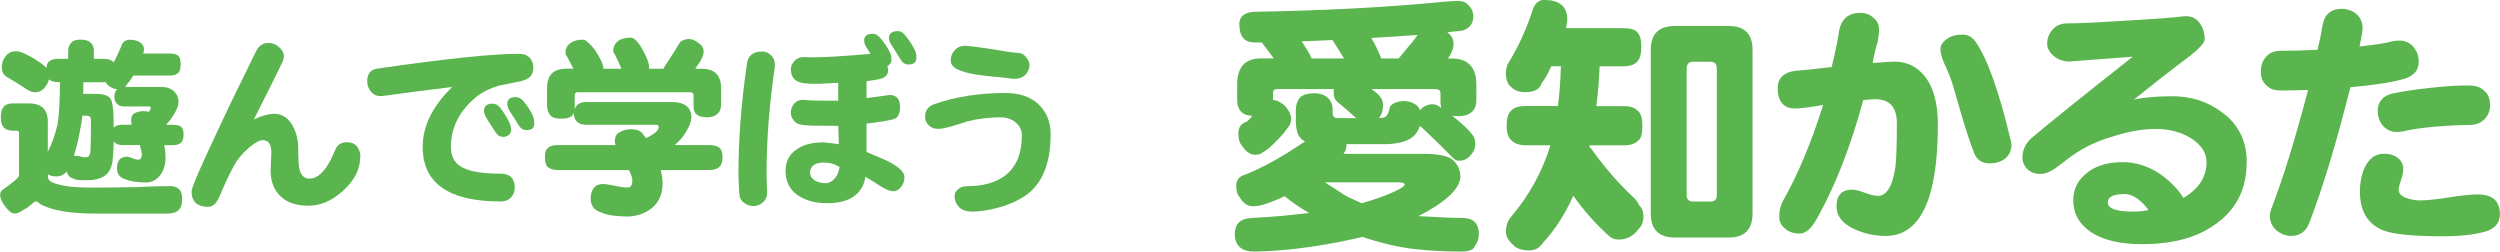
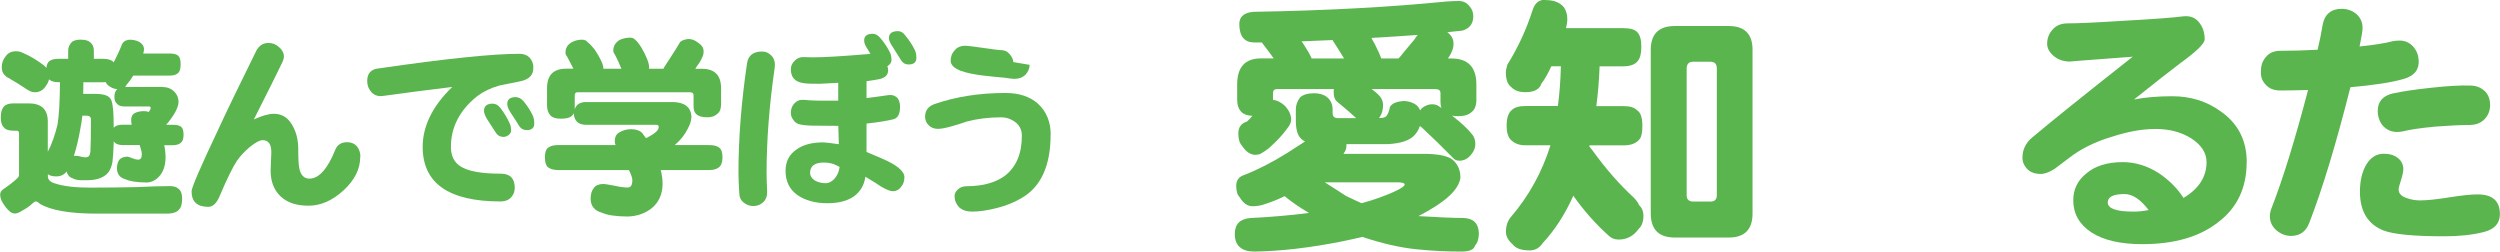
<svg xmlns="http://www.w3.org/2000/svg" id="_レイヤー_1" data-name="レイヤー 1" viewBox="0 0 283.43 28.53">
  <defs>
    <style>
      .cls-1 {
        fill: #5ab54f;
        stroke-width: 0px;
      }
    </style>
  </defs>
  <path class="cls-1" d="m9.2,4.5c.47,0,.82.1,1.03.3.27.21.41.52.41.92v.95h1.03c.5,0,.87.09,1.1.28.04.03.08.07.11.13.06-.11.11-.22.17-.32.27-.54.51-1.06.71-1.55.11-.43.43-.67.95-.71.4,0,.77.09,1.1.26.33.21.5.47.52.77,0,.16-.03.34-.09.54h3.03c.46,0,.77.09.95.26.17.17.26.48.26.92s-.07.76-.21.95c-.2.24-.53.37-.99.37h-4.17c-.23.39-.48.73-.75,1.03-.04.1-.11.19-.19.26h4.17c.59,0,1.04.17,1.38.49.34.33.52.74.52,1.22,0,.29-.12.67-.37,1.14-.3.52-.64,1-1.03,1.44h.79c.43,0,.74.08.92.24.17.14.26.44.26.88,0,.37-.07.64-.21.82-.2.24-.52.37-.97.37h-1.01c.1.49.15.95.15,1.4-.01.89-.24,1.58-.67,2.08-.42.49-.91.74-1.48.75-1.12-.01-1.92-.14-2.41-.37-.63-.17-.95-.59-.95-1.27.01-.42.11-.73.28-.95.19-.21.49-.33.9-.34.09,0,.26.06.54.17.27.11.5.17.69.17.27,0,.41-.21.41-.62,0-.2-.08-.54-.24-1.03h-1.89c-.42,0-.72-.09-.92-.26-.04-.04-.09-.1-.13-.17-.03.95-.08,1.73-.15,2.34-.14.76-.43,1.27-.86,1.55-.47.34-1.14.52-2,.52h-.69c-.39,0-.7-.07-.95-.21-.29-.09-.49-.26-.6-.52-.04-.07-.07-.16-.09-.26-.29.37-.68.56-1.18.56-.4,0-.72-.08-.95-.24v.24c0,.39.29.66.88.82.93.3,2.23.45,3.89.45,1.93,0,3.72-.02,5.37-.06,1.45-.07,2.68-.11,3.7-.11.43,0,.75.1.97.3.27.21.41.58.41,1.1,0,.63-.12,1.05-.37,1.27-.21.27-.62.42-1.2.45h-8.1c-3.05,0-5.21-.37-6.47-1.12-.16-.17-.32-.26-.47-.26-.07,0-.18.06-.32.19-.34.33-.76.62-1.25.88-.26.17-.5.27-.73.3-.21,0-.41-.06-.58-.19-.36-.3-.67-.7-.95-1.2-.13-.27-.19-.53-.19-.77,0-.21.1-.4.3-.56.64-.43,1.19-.85,1.63-1.27.14-.13.21-.26.21-.39v-4.73c0-.19-.09-.28-.26-.28h-.37c-.56,0-.93-.14-1.12-.41-.21-.2-.32-.57-.32-1.12s.11-.93.34-1.2c.21-.24.58-.37,1.1-.37h1.72c1.45,0,2.17.69,2.17,2.06v3.42c.46-.87.82-1.9,1.1-3.07.17-.97.26-2.58.28-4.81h-.17c-.47,0-.82-.1-1.05-.3-.01-.01-.02-.03-.02-.04-.06.27-.17.51-.32.71-.3.5-.72.76-1.27.77-.2,0-.39-.04-.56-.13-.14-.06-.29-.14-.43-.24-.63-.43-1.33-.86-2.08-1.29-.12-.04-.19-.09-.21-.15-.33-.23-.49-.57-.49-1.03,0-.49.16-.91.47-1.27.26-.36.64-.54,1.16-.54.21,0,.43.04.64.13.92.39,1.75.88,2.51,1.48.11.1.21.19.28.28.03-.36.14-.61.32-.75.21-.19.57-.28,1.05-.28h1.1v-.95c0-.34.14-.67.43-.97.21-.17.57-.26,1.05-.26Zm-.82,13.17h.28c.1,0,.21.01.32.04.31.09.55.13.71.13.14,0,.26-.04.37-.11.09-.1.15-.27.19-.52.04-.66.06-1.88.06-3.67,0-.29-.18-.43-.54-.43h-.43c-.06.52-.13.97-.21,1.38-.21,1.23-.47,2.29-.75,3.18Zm4.51-3.16c.03-.06.06-.1.11-.13.19-.16.49-.24.92-.24h1.01c-.04-.21-.06-.39-.06-.54,0-.37.14-.64.43-.79.29-.14.62-.21,1.01-.21.23,0,.42.03.56.09.14-.19.21-.33.21-.43,0-.13-.05-.19-.15-.19h-2.84c-.39,0-.67-.11-.84-.32-.19-.16-.28-.42-.28-.79s.11-.66.32-.86c-.34,0-.7-.15-1.07-.45-.1-.1-.18-.21-.24-.34-.09.01-.19.02-.32.02h-2.21c0,.46,0,.9-.02,1.31h1.29c.96,0,1.55.17,1.78.52.26.27.39,1.33.39,3.18v.19Z" />
  <path class="cls-1" d="m40.84,17.78c0,1.38-.63,2.64-1.89,3.8-1.26,1.16-2.59,1.74-3.97,1.74s-2.38-.34-3.14-1.03c-.77-.72-1.16-1.7-1.16-2.94,0-.09.01-.41.04-.97.03-.57.04-.95.04-1.14,0-.9-.33-1.35-.99-1.35-.33,0-.81.26-1.44.77-.63.53-1.12,1.06-1.48,1.59-.49.75-1.12,2.04-1.91,3.89-.34.87-.79,1.31-1.33,1.31-1.26,0-1.89-.59-1.89-1.76,0-.42,1-2.74,3.01-6.98.92-2,2.36-4.98,4.32-8.94.31-.6.77-.9,1.38-.9.46,0,.85.15,1.18.45.36.3.55.64.58,1.01,0,.26-.07.52-.21.79-.54,1.13-1.61,3.27-3.2,6.42.93-.43,1.69-.64,2.28-.64.96,0,1.68.49,2.17,1.46.39.73.58,1.57.58,2.51,0,1.07.04,1.83.13,2.26.17.75.55,1.12,1.14,1.12.93,0,1.78-.81,2.56-2.43.1-.23.24-.55.43-.97.24-.49.68-.73,1.31-.73.43,0,.79.15,1.07.45.27.33.41.73.41,1.2Z" />
  <path class="cls-1" d="m60.46,7.62c.06.89-.49,1.43-1.63,1.63-.75.16-1.49.31-2.23.45-.96.27-1.78.67-2.47,1.18-2.01,1.6-3.01,3.53-3.01,5.78,0,.97.34,1.69,1.01,2.15.84.59,2.39.88,4.64.88,1.06,0,1.59.54,1.59,1.61,0,.42-.14.77-.41,1.07-.29.31-.68.47-1.18.47-5.9,0-8.85-2.06-8.85-6.19,0-2.36,1.12-4.63,3.35-6.79-2.51.3-5.11.64-7.8,1.01-.56.09-1.01-.05-1.35-.41-.33-.36-.49-.78-.49-1.27,0-.89.45-1.37,1.35-1.44,7.56-1.1,12.86-1.65,15.9-1.65.49,0,.87.14,1.16.43.27.3.42.66.43,1.07Zm-2.51,7.13c0,.21-.09.4-.28.56-.2.14-.4.21-.6.21-.36,0-.64-.15-.84-.45-.2-.32-.53-.82-.99-1.53-.24-.4-.37-.72-.37-.97,0-.54.33-.82.99-.82.31,0,.59.15.84.45.44.57.8,1.16,1.07,1.76.11.21.17.47.17.77Zm2.62-.73c0,.49-.29.73-.86.73-.36,0-.64-.15-.84-.45-.19-.32-.52-.83-.99-1.55-.24-.37-.37-.69-.37-.97,0-.52.32-.77.97-.77.3,0,.59.15.86.45.46.54.82,1.12,1.1,1.72.09.24.13.52.13.84Z" />
  <path class="cls-1" d="m66.02,4.5c.24,0,.44.09.58.26.26.2.53.49.82.86.66.99.99,1.71.99,2.17h2.04c-.24-.59-.49-1.13-.75-1.63-.12-.14-.17-.29-.17-.43,0-.5.24-.9.71-1.2.36-.17.76-.26,1.2-.26.24,0,.44.08.58.24.23.2.46.5.71.9.57,1,.86,1.74.86,2.21,0,.06,0,.11-.02.17h1.65c.04-.11.13-.26.26-.45.1-.14.21-.32.34-.52.27-.42.53-.82.77-1.2.24-.4.42-.69.52-.86.21-.19.53-.3.95-.34.37,0,.73.14,1.07.41.43.27.64.6.64.99,0,.27-.06.51-.17.71-.13.32-.33.64-.6.99-.06.1-.12.19-.17.28h.75c1.45,0,2.17.74,2.17,2.21v1.8c0,.53-.14.9-.43,1.1-.26.26-.63.39-1.12.39-.6,0-1.02-.12-1.27-.37-.2-.19-.3-.47-.3-.86v-1.27c0-.23-.14-.34-.41-.34h-12.74c-.21,0-.32.11-.32.34v1.59c.16-.52.56-.79,1.2-.82h9.97c1.3.04,1.99.59,2.06,1.63,0,.44-.14.9-.41,1.38-.3.64-.79,1.27-1.48,1.87h3.93c.53,0,.92.11,1.16.34.21.17.32.52.32,1.05,0,.43-.09.76-.26.99-.27.3-.68.45-1.22.45h-5.52c.14.54.21,1.07.21,1.57-.01,1.16-.42,2.07-1.2,2.73-.77.62-1.7.94-2.77.97-1.35-.01-2.31-.16-2.9-.43-.86-.23-1.29-.77-1.29-1.63.01-.52.14-.91.37-1.18.2-.29.56-.44,1.07-.45.16,0,.57.06,1.22.19.64.14,1.15.21,1.53.21s.54-.28.54-.84c0-.24-.13-.62-.39-1.14h-8.04c-.49,0-.87-.11-1.14-.32-.23-.2-.34-.57-.34-1.12s.11-.89.34-1.07c.24-.21.62-.32,1.14-.32h6.53c-.06-.16-.09-.29-.09-.41,0-.53.19-.88.56-1.05.37-.23.82-.34,1.33-.34.7.03,1.15.24,1.35.62.1.13.2.26.3.39.96-.46,1.44-.87,1.44-1.25,0-.17-.09-.26-.26-.26h-8.08c-.82-.04-1.25-.48-1.29-1.31-.07.16-.16.27-.26.34-.23.19-.63.28-1.2.28-.53,0-.92-.11-1.16-.34-.27-.29-.41-.67-.41-1.14v-1.98c0-1.48.72-2.21,2.17-2.21h.82c-.26-.5-.5-.97-.73-1.4-.12-.13-.17-.27-.17-.41,0-.52.23-.91.69-1.18.36-.2.76-.3,1.2-.3Z" />
  <path class="cls-1" d="m87.83,7.68c-.62,4.25-.92,8.23-.92,11.92,0,.52.02,1.2.06,2.04.03.53-.11.95-.41,1.25-.32.31-.7.47-1.16.47-.42,0-.78-.14-1.1-.41-.32-.24-.48-.61-.49-1.1-.06-.93-.09-1.68-.09-2.26,0-3.87.32-8,.97-12.4.13-.9.7-1.35,1.72-1.35.42,0,.78.17,1.1.52.29.34.39.78.32,1.31Zm14.7,12.46c0,.42-.13.77-.39,1.07-.24.32-.55.47-.92.47-.29,0-.74-.18-1.35-.54-.34-.24-.93-.61-1.76-1.1-.13.95-.57,1.69-1.31,2.23-.75.52-1.75.77-3.01.77-1.38,0-2.51-.32-3.42-.95-.87-.64-1.31-1.55-1.31-2.71,0-1.07.42-1.89,1.27-2.45.74-.53,1.75-.79,3.03-.79.17,0,.75.07,1.74.21-.04-1.07-.06-1.77-.06-2.08-.5-.01-1.25-.02-2.26-.02-.86.01-1.53-.03-2.02-.13-.37-.06-.65-.24-.84-.56-.17-.21-.26-.47-.26-.77,0-.44.14-.81.43-1.1.29-.29.64-.41,1.07-.37.66.09,1.95.11,3.87.09v-2.02c-.49.03-1.2.06-2.13.11-.8.01-1.44-.01-1.91-.09-.89-.16-1.33-.67-1.33-1.55,0-.39.16-.72.47-1.01.3-.3.71-.42,1.22-.37.21.01.49.02.82.02,1.29,0,3.46-.13,6.51-.39-.1-.17-.21-.35-.32-.54-.26-.37-.39-.69-.39-.97,0-.52.32-.77.97-.77.3,0,.58.15.84.45.47.54.85,1.12,1.14,1.72.1.23.15.5.15.82,0,.26-.16.49-.47.69.06.14.09.29.09.45,0,.53-.33.87-.99,1.01-.29.06-.77.14-1.46.24v1.91c.62-.07,1.45-.19,2.51-.34.36-.04.66.04.9.24.26.23.39.59.39,1.1,0,.8-.25,1.27-.75,1.4-.76.19-1.78.35-3.05.49v3.22c.42.17.99.42,1.72.73,1.72.73,2.58,1.45,2.58,2.15Zm-7.33-1.2c-.14-.09-.37-.2-.69-.34-.33-.11-.7-.17-1.12-.17-1.03,0-1.55.39-1.55,1.18,0,.32.17.59.52.84.36.21.78.32,1.27.32.31,0,.62-.15.92-.45.33-.32.54-.77.64-1.38Zm8.7-12.42c0,.53-.29.79-.88.79-.37,0-.65-.15-.84-.45-.19-.32-.52-.84-.99-1.57-.27-.39-.41-.71-.41-.97,0-.53.34-.79,1.03-.79.3,0,.57.15.79.45.47.56.85,1.14,1.14,1.74.1.23.15.49.15.8Z" />
-   <path class="cls-1" d="m119.11,15.26c0,3.52-1.09,5.92-3.27,7.18-.82.49-1.75.87-2.81,1.14-1.06.27-2,.41-2.81.41-.64,0-1.14-.17-1.48-.49-.34-.36-.52-.78-.52-1.27,0-.27.12-.52.37-.75.26-.24.59-.37,1.01-.37,1.8,0,3.24-.39,4.32-1.18,1.29-.99,1.93-2.51,1.93-4.55,0-.67-.27-1.2-.82-1.59-.47-.33-.97-.49-1.5-.49-1.4,0-2.71.16-3.91.47-.52.19-1.06.36-1.63.52-.73.21-1.28.32-1.63.32-.44,0-.79-.13-1.05-.39-.29-.27-.43-.6-.43-.99,0-.69.34-1.16,1.03-1.42,2.41-.84,5.1-1.27,8.08-1.27,1.53,0,2.76.4,3.67,1.2.97.89,1.46,2.06,1.46,3.52Zm-2.38-7.91c0,.4-.16.77-.47,1.12-.33.32-.75.47-1.25.47-.21,0-.59-.04-1.12-.13-.86-.07-1.71-.16-2.56-.26-1.07-.14-1.89-.32-2.45-.54-.73-.29-1.1-.66-1.1-1.12,0-.49.15-.88.45-1.18.27-.34.67-.52,1.2-.52.29,0,1.27.12,2.96.37l1.83.3c.6.09,1,.13,1.18.13.34,0,.64.15.9.45.27.32.41.62.41.9Z" />
+   <path class="cls-1" d="m119.11,15.26c0,3.52-1.09,5.92-3.27,7.18-.82.49-1.75.87-2.81,1.14-1.06.27-2,.41-2.81.41-.64,0-1.14-.17-1.48-.49-.34-.36-.52-.78-.52-1.27,0-.27.12-.52.37-.75.26-.24.59-.37,1.01-.37,1.8,0,3.24-.39,4.32-1.18,1.29-.99,1.93-2.51,1.93-4.55,0-.67-.27-1.2-.82-1.59-.47-.33-.97-.49-1.5-.49-1.4,0-2.71.16-3.91.47-.52.19-1.06.36-1.63.52-.73.21-1.28.32-1.63.32-.44,0-.79-.13-1.05-.39-.29-.27-.43-.6-.43-.99,0-.69.34-1.16,1.03-1.42,2.41-.84,5.1-1.27,8.08-1.27,1.53,0,2.76.4,3.67,1.2.97.89,1.46,2.06,1.46,3.52Zm-2.38-7.91c0,.4-.16.77-.47,1.12-.33.32-.75.47-1.25.47-.21,0-.59-.04-1.12-.13-.86-.07-1.71-.16-2.56-.26-1.07-.14-1.89-.32-2.45-.54-.73-.29-1.1-.66-1.1-1.12,0-.49.15-.88.45-1.18.27-.34.67-.52,1.2-.52.29,0,1.27.12,2.96.37c.6.09,1,.13,1.18.13.34,0,.64.15.9.45.27.32.41.62.41.9Z" />
  <path class="cls-1" d="m165.43.12c.45,0,.83.18,1.14.55.31.33.46.72.46,1.17,0,.84-.41,1.38-1.23,1.63-.55.06-1.13.12-1.72.18.47.35.71.78.71,1.29,0,.35-.07.66-.21.92-.1.27-.25.52-.43.77h.4c1.88,0,2.83.98,2.83,2.95v1.75c0,.63-.18,1.1-.55,1.38-.33.31-.83.46-1.5.46-.29,0-.52-.02-.71-.06,1.04.8,1.81,1.52,2.3,2.15.22.27.34.62.34,1.08,0,.41-.15.8-.46,1.17-.37.47-.82.71-1.35.71-.29,0-.51-.09-.68-.28-1.35-1.37-2.55-2.54-3.59-3.5-.08-.06-.15-.11-.21-.15-.12.39-.33.74-.61,1.04-.53.59-1.54.93-3.01,1.01h-4.7v.15c0,.33-.11.65-.34.95h9.09c1.43,0,2.48.18,3.13.55.7.51,1.04,1.23,1.04,2.15-.12,1.02-1.03,2.09-2.73,3.19-.63.41-1.31.8-2.03,1.17,2.31.14,4.01.21,5.1.21,1.13.04,1.71.61,1.75,1.72,0,.61-.14,1.08-.43,1.41-.12.45-.63.68-1.54.68-1.7,0-3.37-.08-5.01-.25-1.88-.18-3.96-.66-6.23-1.41-.7.16-1.43.33-2.21.49-3.71.74-7.05,1.13-10.04,1.17-.72,0-1.26-.16-1.63-.49-.39-.33-.58-.83-.58-1.5,0-1.11.58-1.71,1.75-1.81,2.44-.12,4.66-.32,6.66-.58-1.02-.59-1.95-1.23-2.76-1.9-.76.37-1.5.67-2.21.89-.41.16-.89.25-1.44.25s-1.05-.34-1.44-1.01c-.27-.27-.4-.71-.4-1.32s.32-1.04.95-1.23c1.56-.61,3.17-1.44,4.85-2.49.78-.49,1.44-.92,2-1.29-.2-.1-.38-.23-.52-.4-.35-.37-.52-1.03-.52-2v-1.23c0-.49.16-.95.49-1.38.37-.31.89-.46,1.57-.46.61,0,1.12.15,1.5.46.41.35.61.81.61,1.38v.4c0,.39.19.58.58.58h2.09c-.57-.53-1.19-1.06-1.84-1.6-.12-.08-.2-.15-.25-.21-.31-.22-.46-.59-.46-1.11,0-.14,0-.27.03-.37h-6.45c-.31,0-.46.15-.46.46v.77c.43.02.87.24,1.32.64.47.49.72,1,.74,1.54,0,.33-.12.64-.37.95-.51.74-1.24,1.53-2.18,2.36-.33.25-.63.45-.92.61-.16.08-.36.12-.58.12-.57,0-1.07-.34-1.51-1.01-.29-.31-.43-.78-.43-1.41,0-.7.33-1.15.98-1.35.21-.18.41-.4.61-.65-.55-.02-.96-.16-1.23-.43-.33-.33-.49-.79-.49-1.38v-1.75c0-1.97.9-2.95,2.7-2.95h1.44c-.41-.57-.83-1.14-1.26-1.69-.02-.04-.05-.08-.09-.12h-.86c-1.13,0-1.69-.71-1.69-2.12.02-.8.54-1.25,1.57-1.35,8.21-.14,15.51-.53,21.9-1.17.59-.04,1.08-.06,1.47-.06Zm-16.74,6.51h3.69c-.41-.68-.83-1.34-1.26-2l-.03-.09c-1.25.06-2.43.11-3.53.15.1.12.19.26.28.4.43.66.72,1.17.86,1.54Zm1.5,14.04c.78.49,1.58,1,2.4,1.54.63.31,1.23.58,1.78.83,1.41-.39,2.63-.82,3.65-1.29.82-.37,1.23-.65,1.23-.83,0-.16-.28-.25-.83-.25h-8.23Zm6.39-14.04h1.97c.16-.16.35-.38.55-.65.43-.51.84-1,1.23-1.47.14-.23.28-.41.4-.55-1.68.12-3.43.24-5.25.34.1.21.21.41.34.61.39.76.64,1.33.77,1.72Zm4.42,5.9c.06-.1.13-.19.21-.28.39-.29.77-.43,1.14-.43.29,0,.52.06.71.18.12.08.25.16.37.25-.08-.2-.12-.43-.12-.68v-1.01c0-.31-.19-.46-.58-.46h-7.22c.25.18.48.38.71.58.39.37.58.78.58,1.23,0,.53-.12.98-.37,1.35-.02.04-.05.08-.09.12h.12c.33,0,.56-.07.71-.21.18-.23.32-.56.4-1.01.18-.41.72-.65,1.6-.71.55.02,1.02.17,1.41.46.18.16.33.37.43.61Z" />
  <path class="cls-1" d="m175.11,0c.8,0,1.41.16,1.84.49.49.35.74.93.74,1.75,0,.25-.05.56-.15.95h6.45c.82,0,1.36.15,1.63.46.31.31.46.85.46,1.63s-.13,1.3-.4,1.63c-.31.41-.87.61-1.69.61h-2.64c-.06,1.56-.18,3.06-.37,4.51h3.1c.72,0,1.23.16,1.54.49.39.25.58.83.58,1.75,0,.74-.1,1.24-.31,1.5-.37.47-.97.71-1.81.71h-3.87s-.03.08-.03.12c.12.16.25.32.37.46,1.49,2.07,3.05,3.85,4.67,5.34.35.37.54.64.58.83.35.33.52.74.52,1.23,0,.66-.18,1.16-.55,1.5-.57.8-1.33,1.2-2.27,1.2-.45,0-.83-.15-1.14-.46-1.5-1.35-2.83-2.86-3.99-4.51-.94,2.11-2.1,3.9-3.47,5.37-.37.55-.86.83-1.47.83-.94,0-1.59-.23-1.93-.68-.51-.45-.77-.92-.77-1.41,0-.7.19-1.27.58-1.72,2.03-2.38,3.51-5.06,4.45-8.05v-.06h-2.83c-.63,0-1.15-.17-1.54-.52-.39-.31-.58-.87-.58-1.69,0-.88.19-1.47.58-1.78.31-.31.82-.46,1.54-.46h3.69c.18-1.35.3-2.86.34-4.51h-1.08c-.43.92-.8,1.57-1.11,1.93-.21.68-.82,1.01-1.84,1.01-.7,0-1.23-.19-1.6-.58-.41-.31-.61-.86-.61-1.66,0-.2.06-.5.18-.89,1.21-1.94,2.16-4.01,2.86-6.2.25-.76.7-1.14,1.35-1.14Zm14.77,2.95h6.11c1.8,0,2.7.9,2.7,2.7v18.55c0,1.82-.9,2.73-2.7,2.73h-6.11c-1.82,0-2.73-.91-2.73-2.73V5.65c0-1.8.91-2.7,2.73-2.7Zm4.05,19.9c.47,0,.71-.24.71-.71V7.77c0-.51-.24-.77-.71-.77h-1.97c-.49,0-.74.26-.74.77v14.37c0,.47.25.71.74.71h1.97Z" />
-   <path class="cls-1" d="m219.7,14.13c0,8.42-1.98,12.62-5.93,12.62-1.25,0-2.45-.27-3.59-.8-1.31-.61-1.97-1.46-1.97-2.55,0-1.27.59-1.9,1.78-1.9.35,0,.84.12,1.47.37.66.23,1.14.34,1.44.34,1.02,0,1.69-1.14,2-3.41.1-.92.15-2.53.15-4.82,0-1.82-.81-2.73-2.43-2.73-.33,0-.79.03-1.38.09-1.41,5.22-3.14,9.66-5.19,13.33-.66,1.21-1.32,1.81-2,1.81s-1.23-.18-1.66-.55c-.45-.37-.68-.81-.68-1.32,0-.63.13-1.23.4-1.78,1.7-2.99,3.23-6.63,4.58-10.93-1.54.27-2.59.4-3.16.4-.43,0-.77-.07-1.01-.21-.66-.33-.98-1.03-.98-2.12s.66-1.75,1.97-1.94c.86-.06,2.24-.2,4.15-.43.45-1.88.72-3.16.8-3.84.2-1.54,1.02-2.3,2.46-2.3.59,0,1.09.19,1.5.58.43.35.63.81.61,1.38,0,.29-.05.73-.15,1.32-.14.37-.34,1.17-.58,2.4l1.75-.12c.27-.02.5-.03.71-.03,1.29,0,2.35.45,3.19,1.35,1.17,1.25,1.75,3.18,1.75,5.8Zm8.35,2.18c0,.72-.24,1.27-.71,1.66-.47.37-1.06.55-1.78.55-.9,0-1.5-.42-1.78-1.26-.41-1.02-.92-2.59-1.54-4.7-.57-2.05-.96-3.34-1.17-3.87-.2-.51-.43-1.03-.68-1.57-.27-.65-.4-1.17-.4-1.54,0-.43.25-.82.74-1.17.45-.33,1.05-.49,1.81-.49.57,0,1.06.29,1.47.86,1.31,1.9,2.61,5.55,3.9,10.93.08.27.12.46.12.58Z" />
  <path class="cls-1" d="m254.71,18.37c0,2.93-1.08,5.2-3.23,6.82-2.11,1.66-4.97,2.49-8.6,2.49-2.5,0-4.43-.45-5.8-1.35-1.35-.9-2.03-2.11-2.03-3.62,0-1.23.48-2.23,1.44-3.01,1-.88,2.4-1.32,4.18-1.32,1.39,0,2.74.41,4.05,1.23,1.19.8,2.13,1.74,2.83,2.83,1.74-1.04,2.61-2.4,2.61-4.05,0-1.06-.59-1.98-1.78-2.73-1.13-.7-2.47-1.04-4.02-1.04-1.47,0-3.09.29-4.85.86-1.95.57-3.59,1.38-4.94,2.43-.94.7-1.48,1.11-1.63,1.23-.61.39-1.14.58-1.57.58-.63,0-1.14-.17-1.5-.52-.39-.39-.58-.83-.58-1.32,0-.9.36-1.66,1.08-2.27,2.01-1.7,5.81-4.76,11.42-9.18-4.96.37-7.32.55-7.09.55-.74,0-1.35-.21-1.84-.61-.51-.43-.77-.9-.77-1.41,0-.63.21-1.18.64-1.63.39-.45.95-.68,1.69-.68,1.13,0,3.33-.1,6.6-.31,3.28-.18,5.45-.35,6.51-.49.76-.08,1.35.14,1.78.68.43.53.64,1.18.64,1.93,0,.47-.92,1.37-2.76,2.7-1.27.96-3.02,2.33-5.25,4.12,1.27-.25,2.71-.37,4.33-.37,2.09,0,3.92.57,5.5,1.72,1.97,1.37,2.95,3.3,2.95,5.77Zm-11.12,5.44c-.92-1.21-1.83-1.81-2.73-1.81-1.27,0-1.9.32-1.9.95,0,.7.97,1.04,2.92,1.04.57,0,1.15-.06,1.72-.18Z" />
  <path class="cls-1" d="m274.21,6.79c.08,1.09-.47,1.8-1.66,2.15-1.33.39-3.36.71-6.08.95-1.62,6.41-3.17,11.54-4.67,15.39-.37.98-1.06,1.47-2.09,1.47-.61-.02-1.16-.24-1.63-.64-.49-.43-.74-.96-.74-1.6,0-.29.06-.58.18-.89,1.29-3.3,2.67-7.77,4.15-13.42-1.13.04-2.17.06-3.13.06-.74,0-1.3-.22-1.69-.68-.41-.43-.58-.95-.52-1.57,0-.61.19-1.14.58-1.57.37-.45.91-.68,1.63-.68,1.29,0,2.69-.04,4.21-.12.25-1.04.43-1.94.55-2.7.21-1.31.96-1.96,2.27-1.94.61.02,1.15.23,1.6.61.45.41.68.93.68,1.57,0,.29-.11.98-.34,2.09,1.74-.18,3.01-.39,3.81-.61.23-.04.47-.06.74-.06.59,0,1.09.22,1.5.65.41.47.62.98.64,1.54Zm9.21,17.48c0,1.04-.6,1.72-1.81,2.03-1.29.33-2.79.49-4.48.49-3.46,0-5.77-.22-6.94-.67-1.76-.72-2.64-2.18-2.64-4.39,0-1.25.25-2.28.74-3.1.49-.8,1.15-1.2,1.97-1.2.65,0,1.19.16,1.6.49.41.33.61.75.61,1.26,0,.25-.08.65-.25,1.2-.18.53-.28.9-.28,1.11,0,.45.32.78.95.98.45.16.94.25,1.47.25.76,0,1.85-.11,3.29-.34,1.43-.23,2.52-.34,3.25-.34,1.68,0,2.52.75,2.52,2.24Zm-1.11-12.35c0,.61-.21,1.14-.61,1.57-.43.45-1,.68-1.72.68-.98,0-2.26.06-3.84.18-1.72.16-2.97.35-3.75.55-.21.04-.42.06-.64.06-.66,0-1.2-.25-1.63-.74-.37-.47-.55-1.02-.55-1.66,0-1.04.57-1.7,1.72-1.97,1.02-.22,2.47-.44,4.33-.64,1.88-.21,3.39-.29,4.51-.25.66.02,1.21.26,1.66.71.35.41.52.91.52,1.5Z" />
</svg>